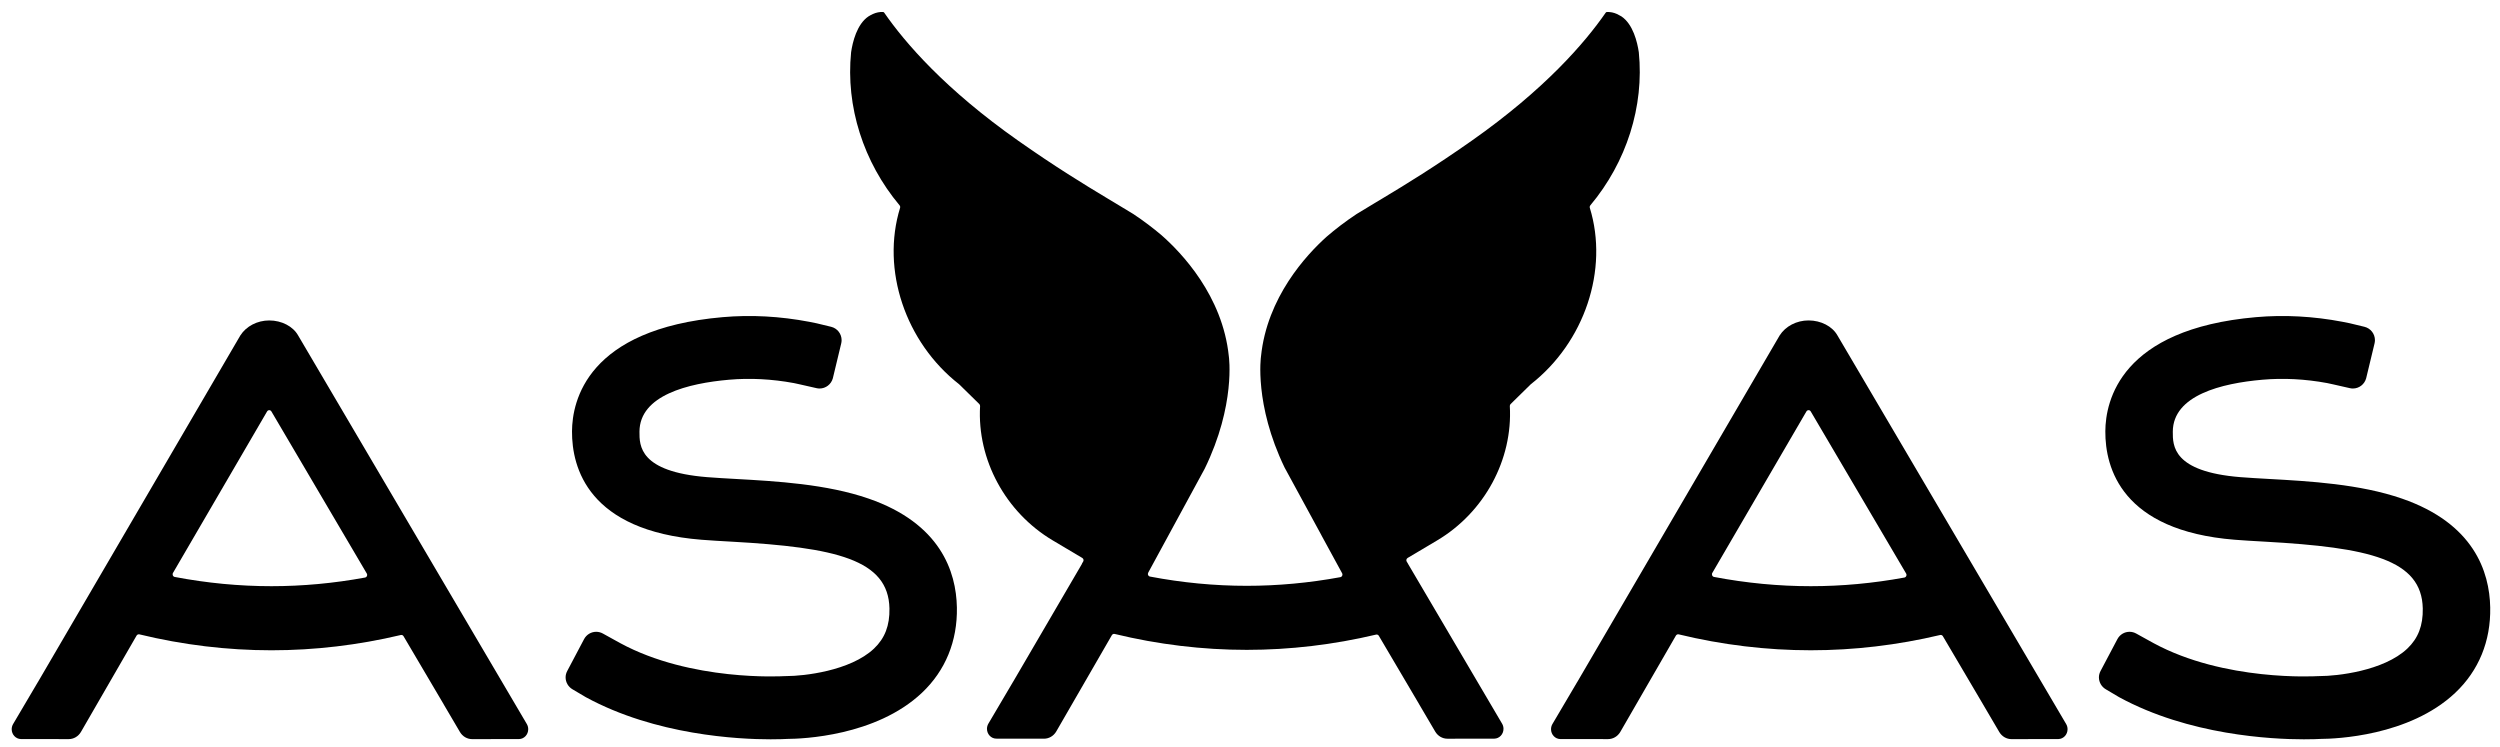
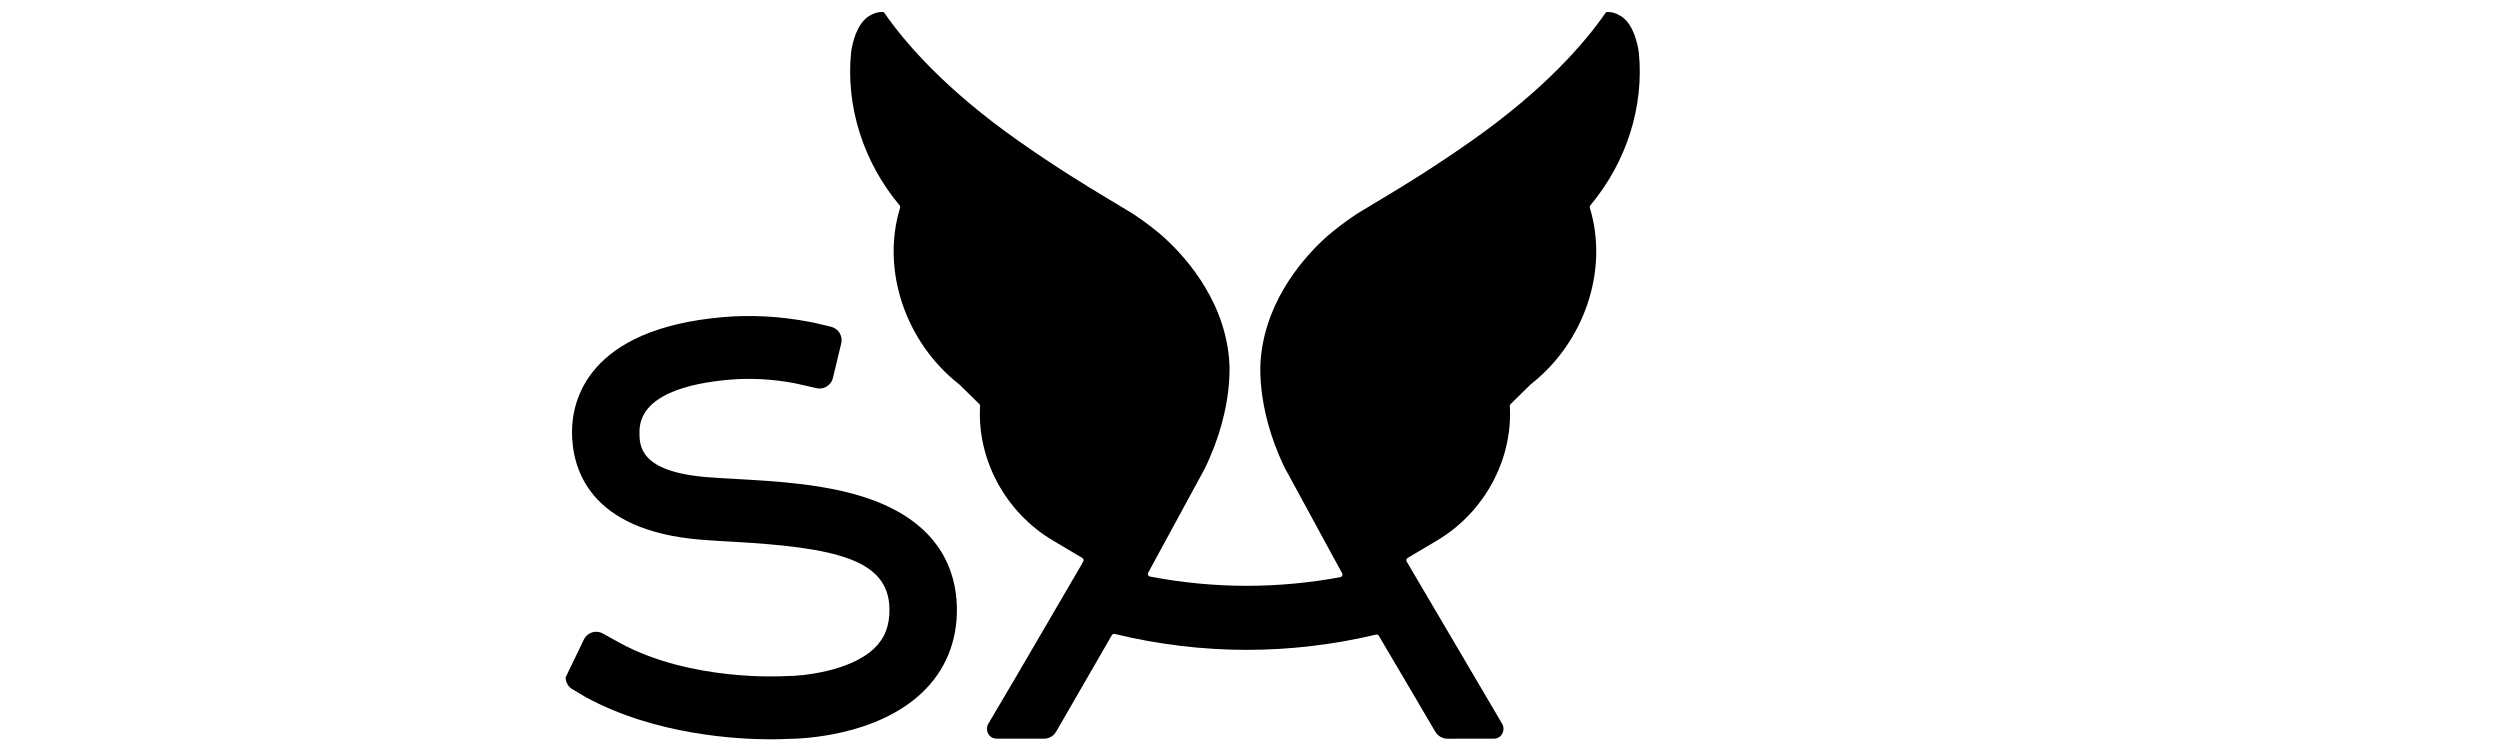
<svg xmlns="http://www.w3.org/2000/svg" width="291" height="87" viewBox="0 0 291 87" fill="none">
  <path d="M190.758 6.083C191.392 12.375 189.334 18.867 185.115 23.902C185.048 23.985 185.025 24.093 185.055 24.194C187.272 31.393 184.446 39.838 178.182 44.73L175.836 47.031C175.772 47.094 175.738 47.181 175.743 47.271C176.101 53.501 172.781 59.638 167.284 62.904L163.85 64.945C163.779 64.988 163.726 65.058 163.706 65.139C163.687 65.219 163.7 65.305 163.743 65.375L163.751 65.388L163.891 65.614H163.885L174.846 84.24C174.951 84.419 175.007 84.627 175.007 84.838C175.007 85.458 174.529 85.969 173.941 85.978L168.482 85.986C167.901 85.986 167.369 85.677 167.061 85.159L165.184 81.967C165.18 81.96 165.175 81.95 165.172 81.941L160.493 74.004C160.428 73.892 160.303 73.839 160.178 73.867C155.212 75.046 150.146 75.644 145.123 75.644C139.981 75.644 134.806 75.021 129.74 73.79C129.623 73.762 129.486 73.822 129.422 73.931L122.94 85.156C122.629 85.675 122.099 85.984 121.519 85.984H121.456L115.953 85.977C115.362 85.969 114.883 85.456 114.883 84.836C114.883 84.626 114.94 84.419 115.043 84.24L117.917 79.368C117.923 79.357 117.929 79.348 117.937 79.34L125.954 65.612H125.933L126.079 65.375C126.123 65.305 126.137 65.217 126.117 65.138C126.097 65.055 126.045 64.984 125.974 64.943L122.54 62.903C117.042 59.635 113.722 53.499 114.082 47.27C114.086 47.179 114.053 47.092 113.989 47.029L111.642 44.729C105.379 39.838 102.552 31.393 104.769 24.193C104.8 24.092 104.779 23.982 104.71 23.9C100.491 18.866 98.434 12.373 99.068 6.082C99.24 4.913 99.732 2.816 101.1 1.902C101.283 1.791 101.452 1.701 101.615 1.628C101.987 1.459 102.379 1.378 102.781 1.395C102.838 1.398 102.889 1.425 102.921 1.473C105.341 4.971 110.008 10.393 118.506 16.369C122.815 19.401 126.155 21.442 128.946 23.119C128.962 23.127 129.701 23.571 129.701 23.571C130.505 24.053 131.235 24.491 131.922 24.914C133.152 25.729 134.239 26.562 135.21 27.385C137.497 29.394 142.321 34.409 143.038 41.492C143.038 41.492 143.861 47.123 140.221 54.568L133.659 66.643C133.609 66.731 133.601 66.839 133.641 66.933C133.68 67.026 133.761 67.094 133.857 67.112C137.6 67.827 141.391 68.189 145.123 68.189C148.727 68.189 152.393 67.85 156.017 67.182C156.113 67.164 156.195 67.098 156.234 67.003C156.274 66.91 156.268 66.801 156.216 66.714L155.86 66.06L155.855 66.052L153.81 62.3H153.814L149.527 54.424C145.968 47.052 146.779 41.494 146.779 41.494C147.478 34.596 152.07 29.661 154.423 27.55C155.439 26.674 156.594 25.784 157.904 24.916C158.536 24.526 159.204 24.125 159.932 23.689L160.88 23.121C163.671 21.444 167.011 19.401 171.32 16.371C179.819 10.395 184.486 4.971 186.905 1.474C186.937 1.427 186.989 1.398 187.045 1.396C187.448 1.381 187.839 1.461 188.211 1.629C188.374 1.703 188.543 1.793 188.726 1.903C190.094 2.818 190.586 4.914 190.758 6.083Z" fill="black" />
-   <path d="M85.634 55.75C90.353 56.014 96.213 56.341 101.12 58.041C109.459 60.931 111.303 66.523 111.382 70.703C111.456 74.626 110.046 78.064 107.305 80.65C101.941 85.705 93.336 86.001 91.666 86.009C91.354 86.027 90.67 86.056 89.692 86.056C85.933 86.056 76.316 85.578 68.19 81.152L66.636 80.233C66.144 79.947 65.836 79.415 65.836 78.847C65.836 78.591 65.9 78.34 66.028 78.099L67.99 74.388C68.269 73.866 68.809 73.541 69.398 73.541C69.671 73.541 69.942 73.613 70.183 73.748L72.179 74.852C80.439 79.338 91.055 78.715 91.269 78.703L91.272 78.703C91.372 78.695 91.483 78.689 91.602 78.694C93.478 78.694 98.969 78.119 101.736 75.493C102.999 74.293 103.569 72.812 103.532 70.83C103.424 65.113 97.265 63.725 85.172 63.05L85.113 63.047L85.024 63.042C83.809 62.973 82.686 62.91 81.641 62.826C68.487 61.774 66.56 54.465 66.582 50.203C66.601 46.667 68.347 38.296 84.126 36.916C87.409 36.628 90.798 36.81 94.197 37.458C94.567 37.53 94.857 37.588 95.059 37.632L96.748 38.04C97.463 38.217 97.963 38.858 97.963 39.597C97.963 39.732 97.947 39.861 97.913 39.996L96.941 44.038C96.749 44.738 96.115 45.223 95.397 45.223C95.283 45.223 95.169 45.209 95.046 45.182L93.158 44.753C92.964 44.709 92.727 44.659 92.543 44.619L92.541 44.619L92.4 44.589C89.842 44.117 87.305 43.987 84.86 44.2C80.115 44.615 74.457 46 74.434 50.241C74.425 51.872 74.411 54.908 82.313 55.54C83.295 55.618 84.432 55.683 85.634 55.75Z" fill="black" />
-   <path fill-rule="evenodd" clip-rule="evenodd" d="M240.504 84.285L213.875 39.038C213.277 37.981 211.959 37.298 210.516 37.298C209.128 37.298 207.839 37.967 207.15 39.048L183.592 79.387C183.584 79.394 183.578 79.404 183.572 79.414L180.698 84.286C180.595 84.466 180.54 84.672 180.54 84.882C180.54 85.502 181.019 86.016 181.61 86.025L187.113 86.032H187.175C187.756 86.032 188.286 85.723 188.597 85.204L195.078 73.978C195.143 73.87 195.28 73.81 195.397 73.838C200.461 75.069 205.637 75.692 210.779 75.692C215.803 75.692 220.869 75.093 225.834 73.914C225.959 73.887 226.084 73.94 226.15 74.052L230.828 81.989C230.833 81.998 230.837 82.007 230.842 82.015L232.717 85.207C233.026 85.725 233.557 86.034 234.139 86.034L239.597 86.026C240.185 86.017 240.664 85.505 240.664 84.884C240.666 84.672 240.609 84.467 240.504 84.285ZM221.672 67.226C218.049 67.894 214.383 68.232 210.778 68.232C207.046 68.232 203.256 67.87 199.512 67.155C199.416 67.137 199.335 67.069 199.296 66.976C199.256 66.882 199.262 66.774 199.314 66.686L210.267 47.89C210.321 47.8 210.417 47.743 210.517 47.742C210.621 47.742 210.714 47.797 210.769 47.889L221.871 66.755C221.923 66.843 221.931 66.951 221.89 67.045C221.85 67.141 221.768 67.209 221.672 67.226Z" fill="black" />
-   <path fill-rule="evenodd" clip-rule="evenodd" d="M61.327 84.285L34.698 39.04C34.1 37.983 32.782 37.3 31.339 37.3C29.951 37.3 28.662 37.969 27.973 39.051L4.415 79.389C4.407 79.396 4.401 79.406 4.395 79.416L1.521 84.287C1.418 84.466 1.361 84.673 1.361 84.883C1.361 85.503 1.84 86.016 2.431 86.025L7.934 86.033H7.997C8.577 86.033 9.107 85.724 9.418 85.204L15.9 73.979C15.964 73.871 16.101 73.811 16.218 73.838C21.283 75.07 26.459 75.693 31.601 75.693C36.624 75.693 41.69 75.094 46.656 73.915C46.781 73.887 46.906 73.941 46.971 74.053L51.65 81.989C51.65 81.989 51.653 81.998 51.656 82.002C51.658 82.007 51.662 82.016 51.662 82.016L53.539 85.207C53.847 85.725 54.379 86.034 54.959 86.034L60.419 86.027C61.007 86.018 61.485 85.506 61.485 84.884C61.487 84.673 61.432 84.468 61.327 84.285ZM42.493 67.226C38.87 67.894 35.204 68.232 31.599 68.232C27.868 68.232 24.077 67.871 20.334 67.156C20.238 67.137 20.157 67.07 20.117 66.977C20.078 66.883 20.084 66.775 20.136 66.687L31.089 47.891C31.142 47.801 31.238 47.744 31.339 47.743C31.442 47.743 31.535 47.798 31.59 47.889L42.693 66.756C42.745 66.843 42.752 66.952 42.711 67.046C42.671 67.142 42.591 67.209 42.493 67.226Z" fill="black" />
-   <path d="M279.6 58.041C274.693 56.341 268.832 56.014 264.114 55.75C262.912 55.683 261.776 55.618 260.792 55.54C252.891 54.908 252.905 51.872 252.914 50.241C252.937 46 258.596 44.615 263.34 44.2C265.785 43.987 268.322 44.117 270.879 44.589C271.065 44.629 271.387 44.696 271.637 44.753L273.524 45.182C273.647 45.209 273.762 45.223 273.876 45.223C274.595 45.223 275.227 44.738 275.419 44.038L276.392 39.996C276.424 39.861 276.443 39.732 276.443 39.597C276.443 38.858 275.941 38.217 275.227 38.04L273.537 37.632C273.336 37.588 273.045 37.53 272.676 37.458C269.277 36.81 265.888 36.628 262.605 36.916C246.826 38.296 245.079 46.667 245.061 50.203C245.038 54.465 246.966 61.774 260.119 62.826C261.17 62.91 262.294 62.974 263.514 63.042L263.592 63.047L263.651 63.05C275.744 63.725 281.903 65.113 282.011 70.83C282.047 72.812 281.477 74.293 280.216 75.493C277.448 78.119 271.958 78.694 270.08 78.694C269.963 78.689 269.851 78.695 269.751 78.703L269.748 78.703C269.533 78.715 258.917 79.338 250.659 74.852L248.662 73.748C248.422 73.613 248.149 73.541 247.877 73.541C247.288 73.541 246.748 73.866 246.469 74.388L244.507 78.099C244.379 78.34 244.314 78.591 244.314 78.847C244.314 79.415 244.624 79.947 245.116 80.233L246.668 81.152C254.793 85.578 264.411 86.056 268.171 86.056C269.148 86.056 269.833 86.027 270.144 86.009C271.816 86.001 280.419 85.705 285.784 80.65C288.524 78.064 289.935 74.626 289.861 70.703C289.783 66.523 287.94 60.931 279.6 58.041Z" fill="black" />
+   <path d="M85.634 55.75C90.353 56.014 96.213 56.341 101.12 58.041C109.459 60.931 111.303 66.523 111.382 70.703C111.456 74.626 110.046 78.064 107.305 80.65C101.941 85.705 93.336 86.001 91.666 86.009C91.354 86.027 90.67 86.056 89.692 86.056C85.933 86.056 76.316 85.578 68.19 81.152L66.636 80.233C66.144 79.947 65.836 79.415 65.836 78.847L67.99 74.388C68.269 73.866 68.809 73.541 69.398 73.541C69.671 73.541 69.942 73.613 70.183 73.748L72.179 74.852C80.439 79.338 91.055 78.715 91.269 78.703L91.272 78.703C91.372 78.695 91.483 78.689 91.602 78.694C93.478 78.694 98.969 78.119 101.736 75.493C102.999 74.293 103.569 72.812 103.532 70.83C103.424 65.113 97.265 63.725 85.172 63.05L85.113 63.047L85.024 63.042C83.809 62.973 82.686 62.91 81.641 62.826C68.487 61.774 66.56 54.465 66.582 50.203C66.601 46.667 68.347 38.296 84.126 36.916C87.409 36.628 90.798 36.81 94.197 37.458C94.567 37.53 94.857 37.588 95.059 37.632L96.748 38.04C97.463 38.217 97.963 38.858 97.963 39.597C97.963 39.732 97.947 39.861 97.913 39.996L96.941 44.038C96.749 44.738 96.115 45.223 95.397 45.223C95.283 45.223 95.169 45.209 95.046 45.182L93.158 44.753C92.964 44.709 92.727 44.659 92.543 44.619L92.541 44.619L92.4 44.589C89.842 44.117 87.305 43.987 84.86 44.2C80.115 44.615 74.457 46 74.434 50.241C74.425 51.872 74.411 54.908 82.313 55.54C83.295 55.618 84.432 55.683 85.634 55.75Z" fill="black" />
</svg>